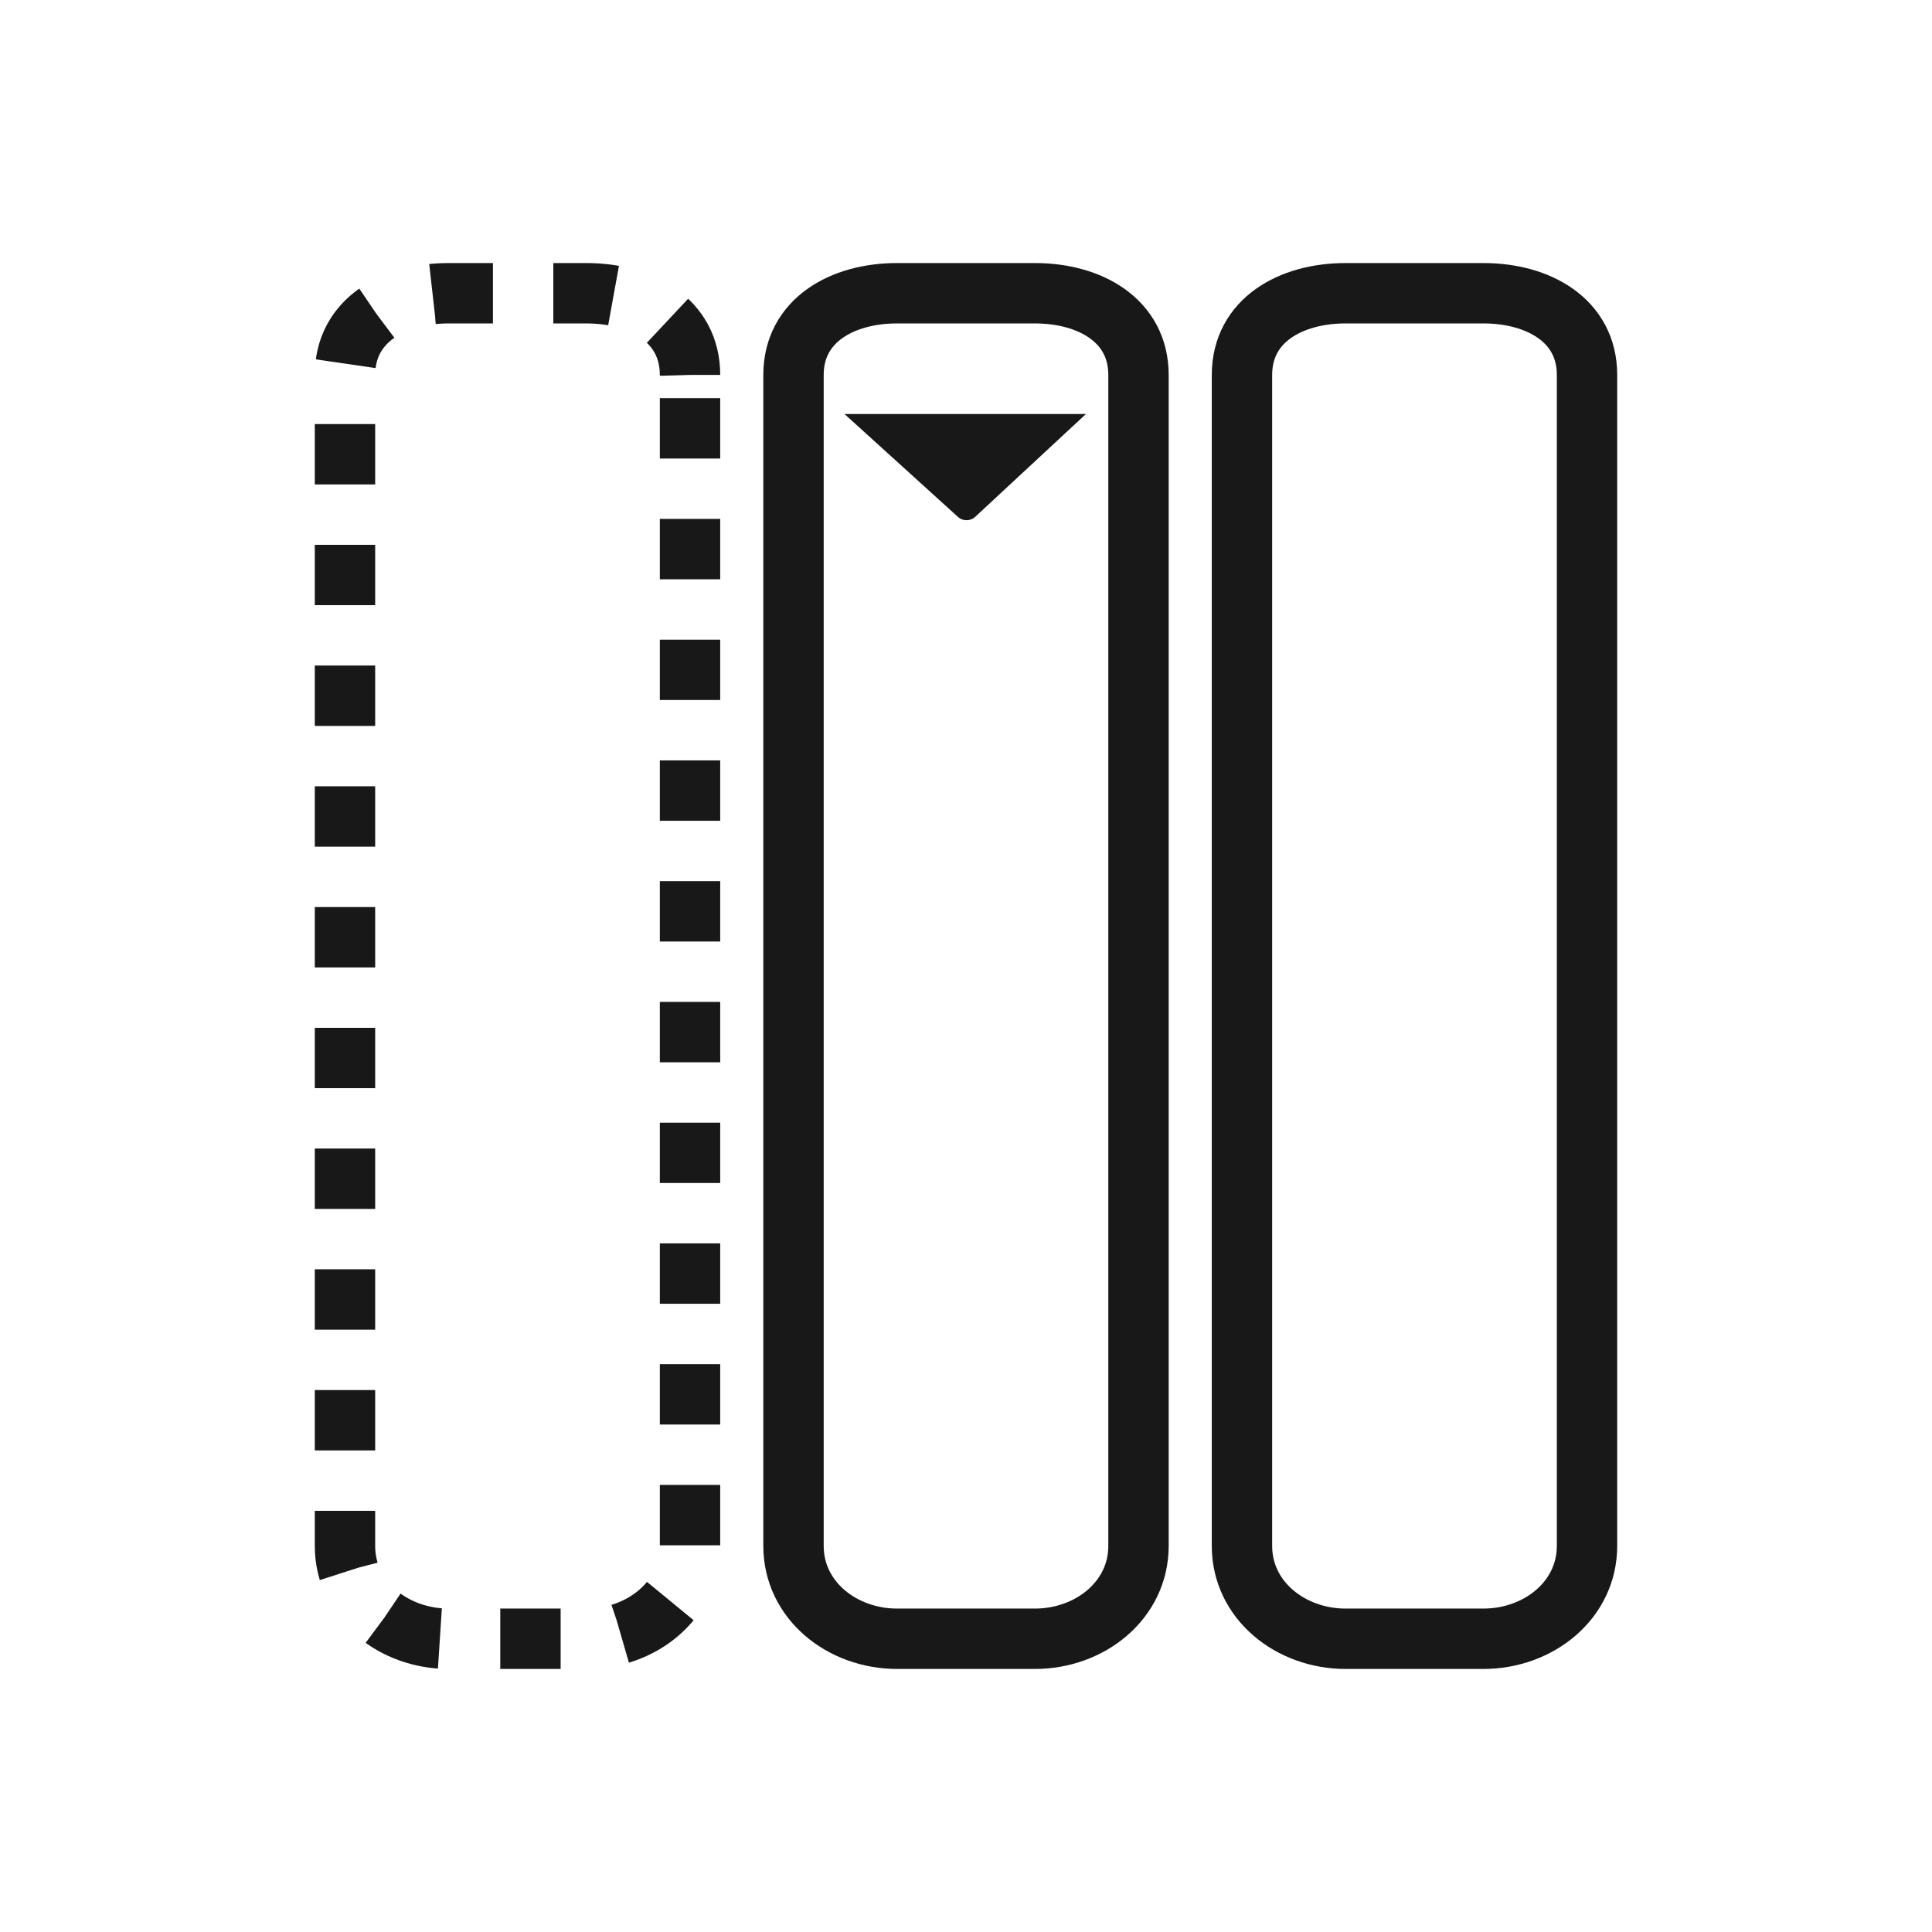
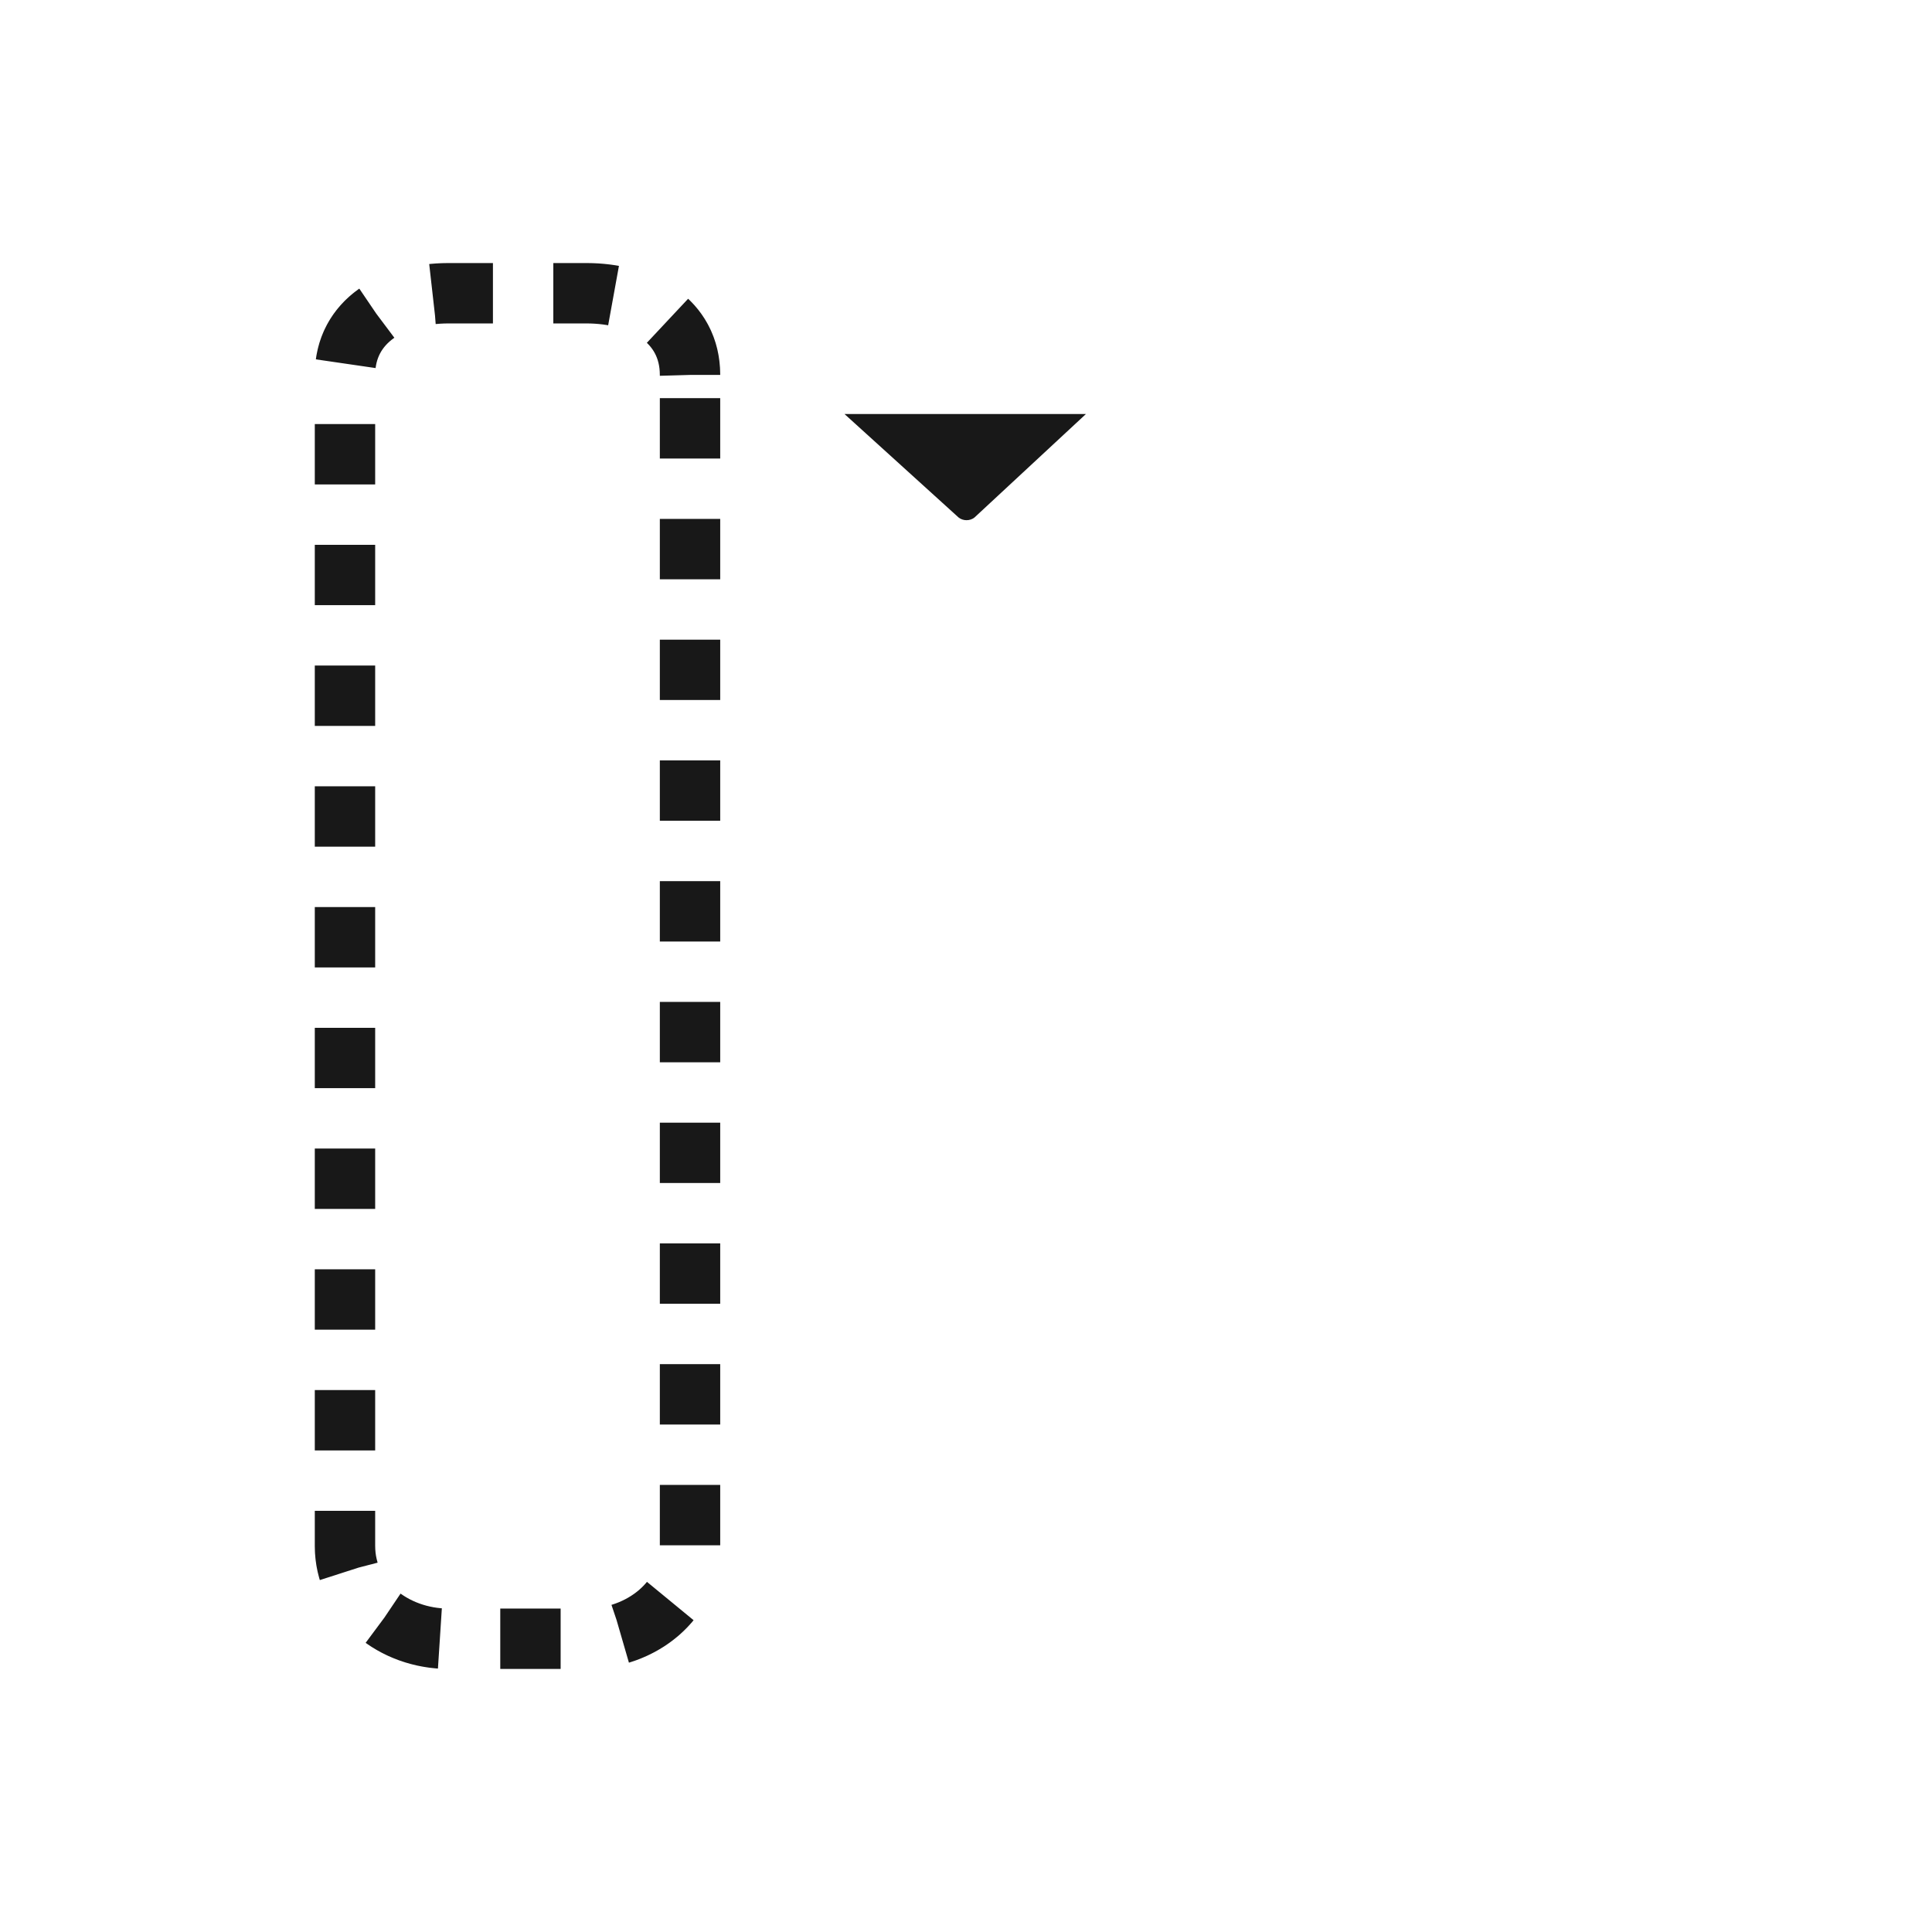
<svg xmlns="http://www.w3.org/2000/svg" width="32" height="32" viewBox="0 0 32 32" fill="none">
-   <path fill-rule="evenodd" clip-rule="evenodd" d="M24.571 4.857C25.477 4.857 26.286 5.305 26.286 6.21V25.605C26.286 26.51 25.477 27.143 24.571 27.143H22.286C21.38 27.143 20.571 26.51 20.571 25.605V6.21C20.571 5.305 21.38 4.857 22.286 4.857H24.571ZM17.143 4.857C18.048 4.857 18.857 5.305 18.857 6.21V25.605C18.857 26.51 18.048 27.143 17.143 27.143H14.857C13.952 27.143 13.143 26.51 13.143 25.605V6.21C13.143 5.305 13.952 4.857 14.857 4.857H17.143Z" stroke="#181818" />
  <path fill-rule="evenodd" clip-rule="evenodd" d="M15.877 8.571C15.951 8.631 16.067 8.631 16.141 8.571L17.987 6.857H13.987L15.877 8.571Z" fill="#181818" />
  <path d="M11.429 6.21C11.429 5.305 10.62 4.857 9.714 4.857H7.429C6.523 4.857 5.714 5.305 5.714 6.21V25.606C5.714 26.51 6.523 27.143 7.429 27.143H9.714C10.62 27.143 11.429 26.51 11.429 25.606V6.21Z" stroke="#181818" stroke-dasharray="1 1" />
</svg>